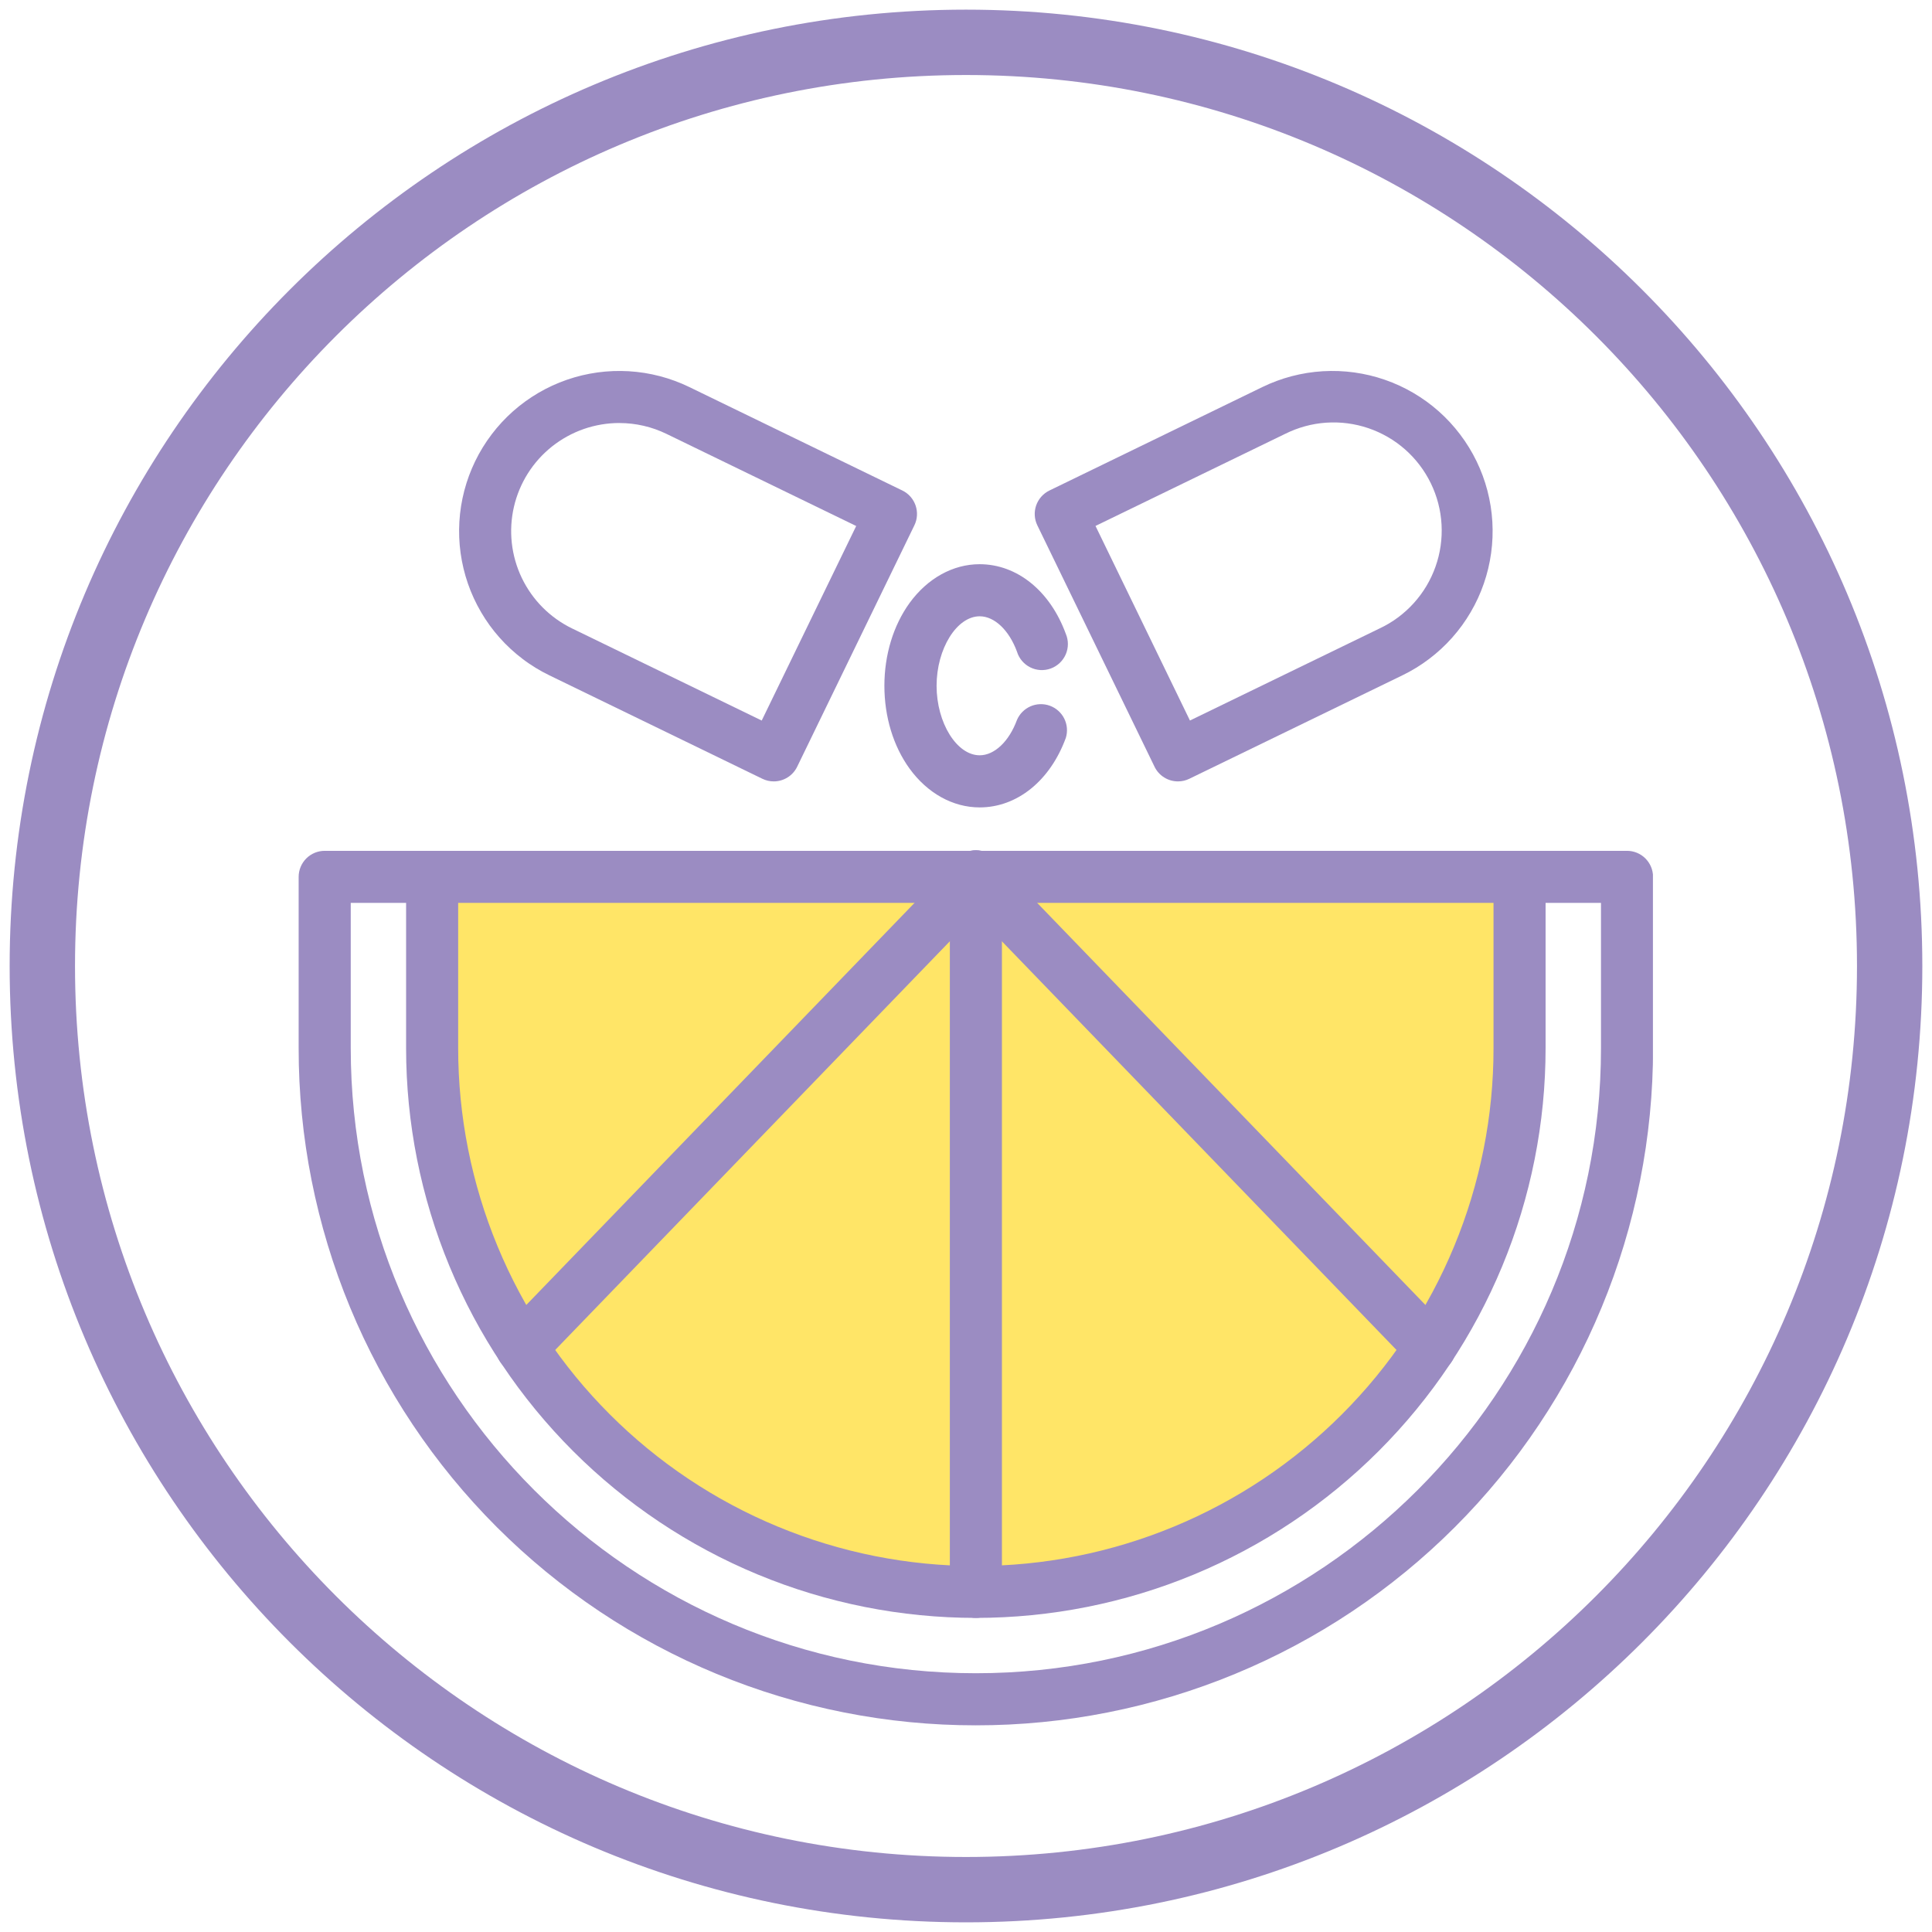
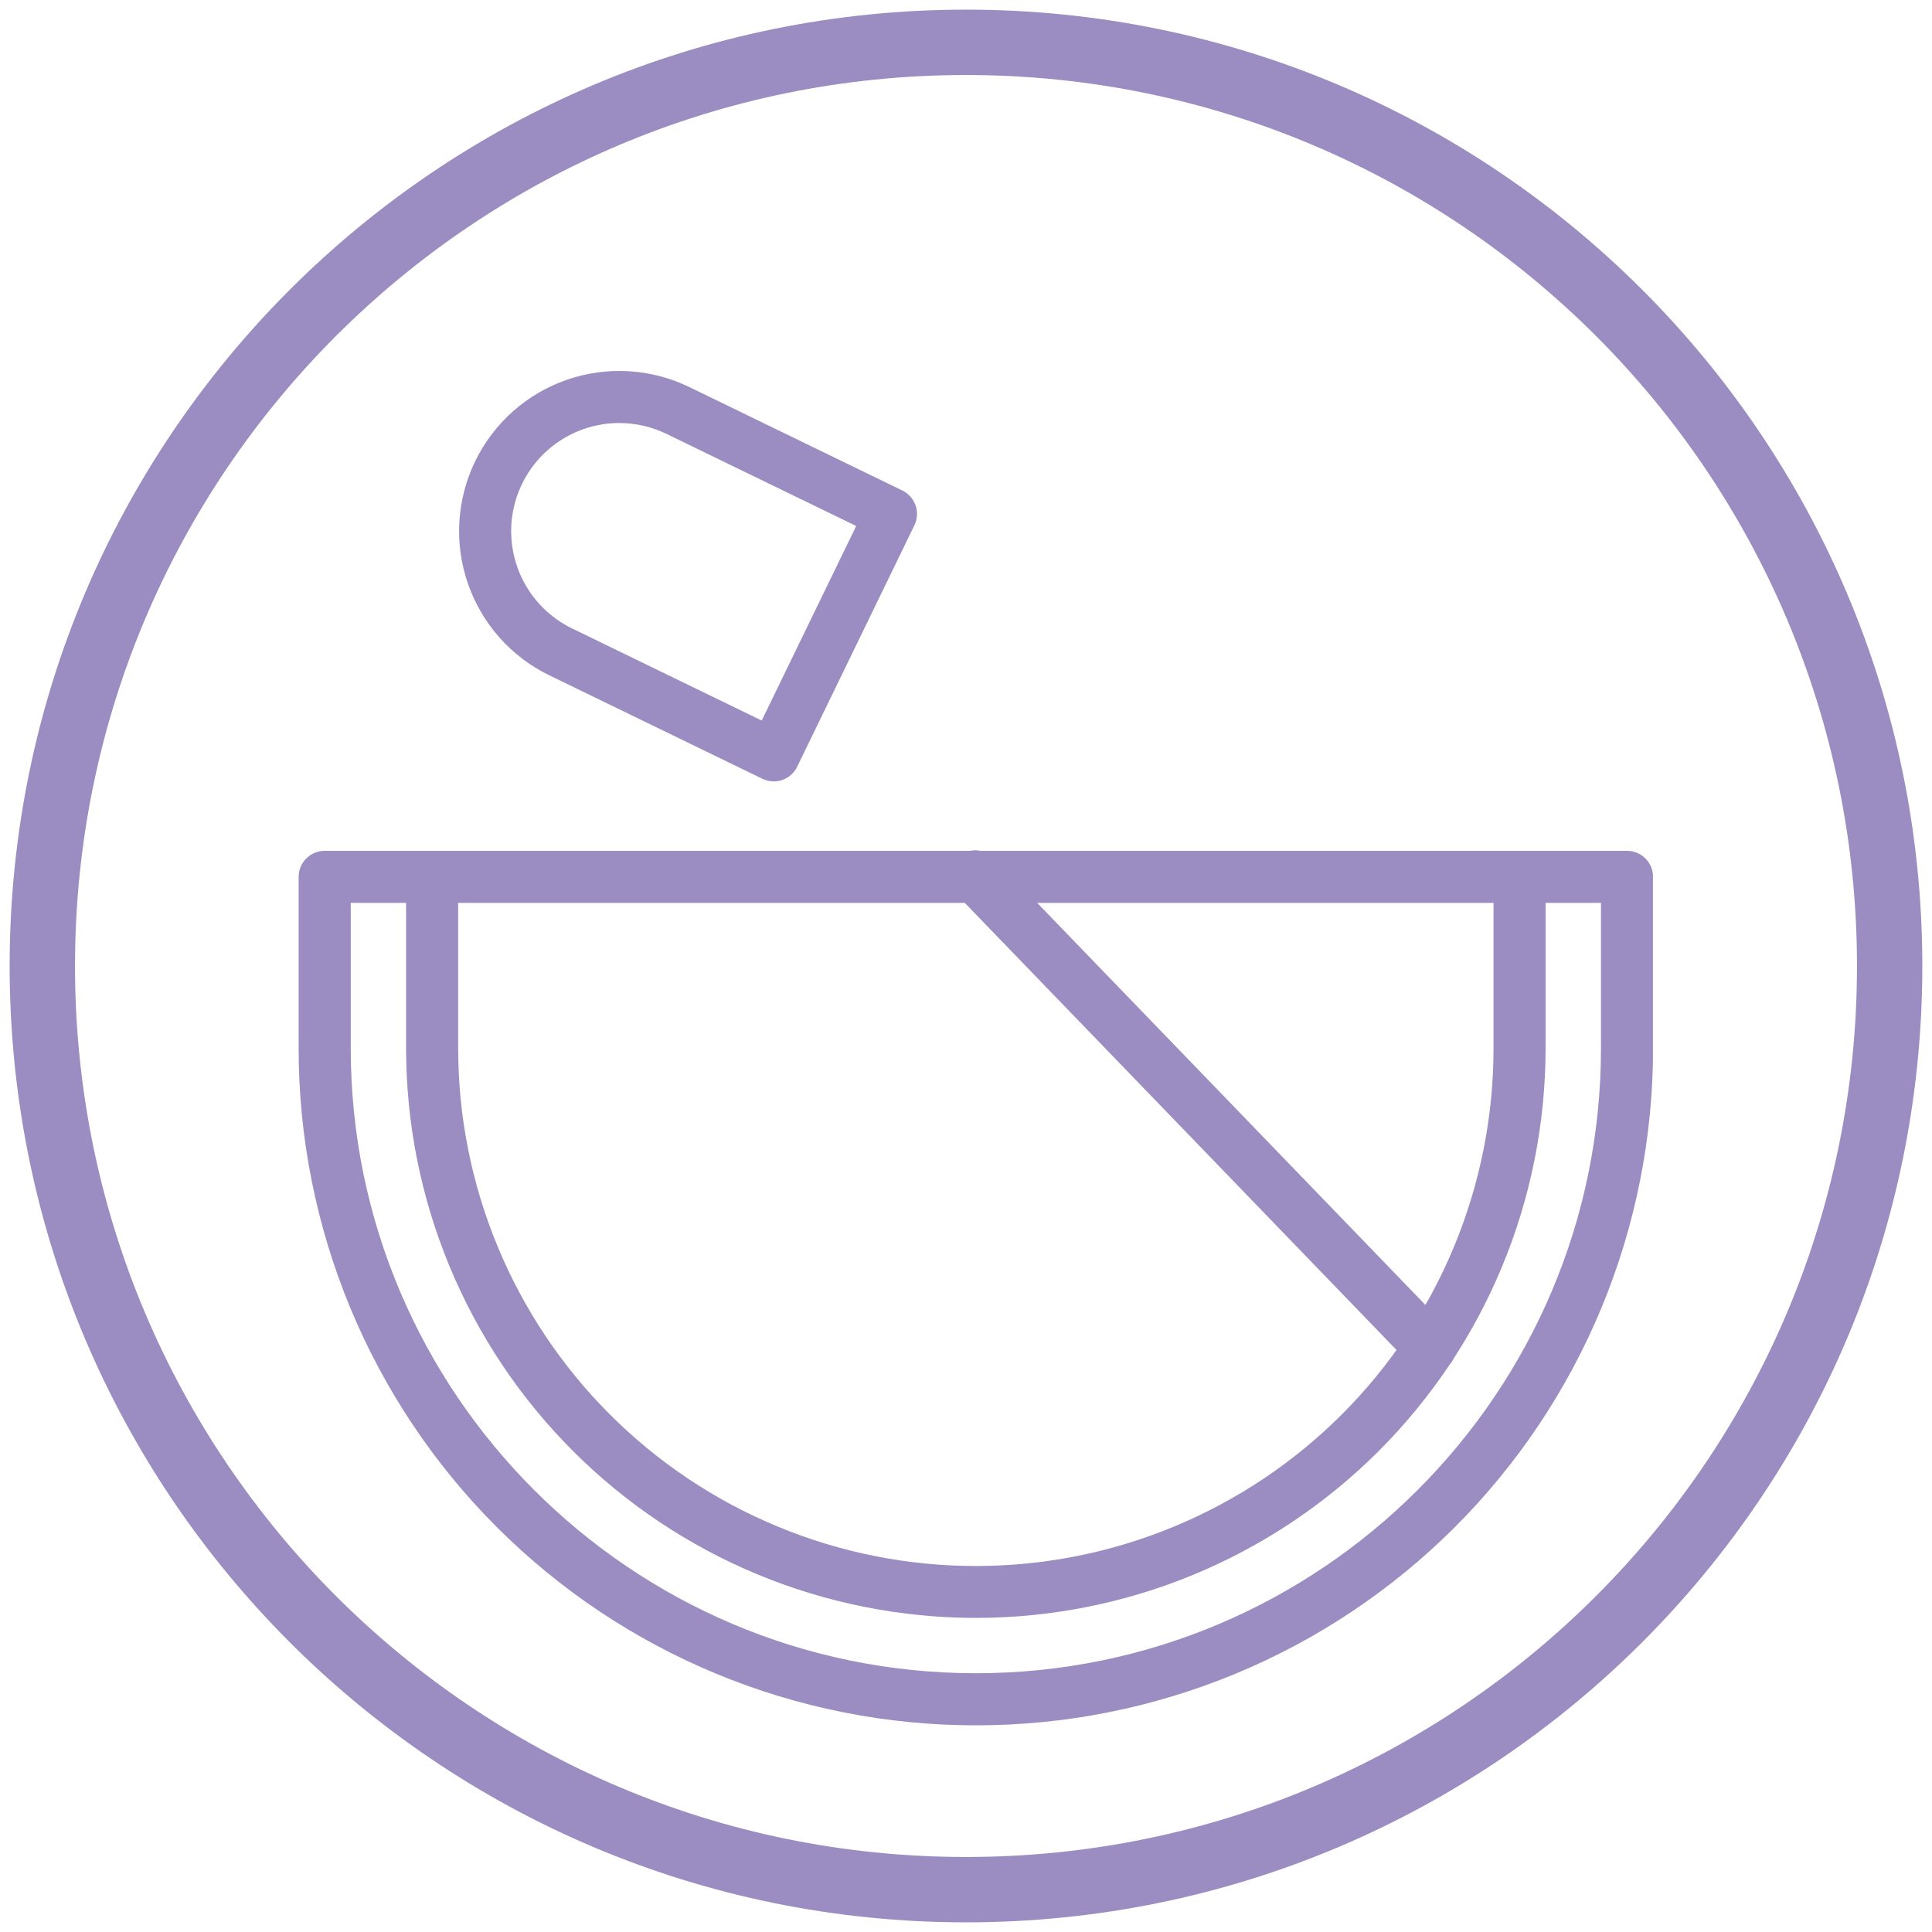
<svg xmlns="http://www.w3.org/2000/svg" version="1.1" viewBox="0 0 1431.5 1431.5">
  <defs>
    <style>
      .cls-1 {
        fill: none;
      }

      .cls-2 {
        fill: #9b8cc2;
      }

      .cls-3 {
        fill: #ffe567;
      }

      .cls-4 {
        clip-path: url(#clippath);
      }
    </style>
    <clipPath id="clippath">
      <rect class="cls-1" x="221.16" y="629.68" width="1003.57" height="649.03" />
    </clipPath>
  </defs>
  <g>
    <g id="Vitamin_C">
      <path class="cls-2" d="M715.75,7.15C324.4,7.15,7.15,324.4,7.15,715.75s317.25,708.59,708.59,708.59,708.59-317.25,708.59-708.59S1107.09,7.15,715.75,7.15ZM715.75,1375.92c-364.6,0-660.17-295.57-660.17-660.17S351.15,55.58,715.75,55.58s660.17,295.57,660.17,660.17-295.57,660.17-660.17,660.17Z" />
      <g id="Vrstva_22">
-         <path class="cls-3" d="M325.43,646.07s-47.64,258.26,100.29,396.16c0,0,117.23,144.76,297.54,130.38,0,0,210.65,34.96,336.82-180.53,0,0,84.05-102.94,63.94-339.75l-798.59-6.27Z" />
-       </g>
+         </g>
      <g class="cls-4">
        <path class="cls-2" d="M723.07,1278.37c-8.22,0-16.43-.19-24.63-.59-8.21-.4-16.39-.99-24.57-1.8-8.17-.8-16.32-1.8-24.45-3-8.12-1.2-16.21-2.6-24.27-4.2-8.06-1.6-16.07-3.39-24.04-5.38-7.97-1.99-15.89-4.18-23.75-6.56-7.86-2.38-15.66-4.95-23.4-7.72-7.73-2.76-15.4-5.71-22.98-8.85-7.59-3.14-15.1-6.47-22.52-9.97-7.43-3.51-14.76-7.2-22.01-11.07-7.25-3.87-14.39-7.92-21.44-12.13-7.05-4.22-13.98-8.61-20.82-13.17-6.83-4.56-13.54-9.29-20.14-14.18-6.6-4.89-13.07-9.94-19.42-15.15-6.35-5.21-12.57-10.57-18.66-16.09-6.08-5.52-12.03-11.18-17.84-16.98-5.81-5.81-11.47-11.76-16.98-17.84-5.52-6.08-10.88-12.3-16.09-18.65-5.21-6.35-10.26-12.83-15.15-19.42-4.89-6.6-9.62-13.32-14.18-20.15-4.56-6.83-8.95-13.77-13.17-20.81-4.22-7.05-8.27-14.19-12.14-21.44-3.87-7.25-7.56-14.58-11.07-22.01s-6.84-14.94-9.97-22.52c-3.14-7.59-6.09-15.25-8.86-22.99-2.76-7.74-5.34-15.53-7.71-23.39-2.38-7.86-4.57-15.78-6.56-23.75-1.99-7.97-3.79-15.98-5.39-24.04-1.6-8.06-3-16.15-4.2-24.28-1.2-8.12-2.2-16.27-3-24.45-.8-8.17-1.4-16.37-1.8-24.57-.4-8.21-.59-16.41-.58-24.63v-126.89c0-.63.03-1.26.09-1.89.06-.63.15-1.25.28-1.87.12-.62.28-1.23.46-1.84.18-.6.39-1.2.64-1.78.24-.58.51-1.15.81-1.71.3-.56.62-1.1.97-1.62s.73-1.03,1.13-1.52c.4-.49.82-.96,1.27-1.41.45-.44.91-.87,1.4-1.27s1-.78,1.52-1.13c.53-.35,1.07-.67,1.62-.97.56-.3,1.13-.57,1.71-.81.58-.24,1.18-.45,1.78-.64s1.22-.34,1.84-.46c.62-.12,1.25-.22,1.87-.28.63-.06,1.26-.09,1.89-.09h964.96c.63,0,1.26.03,1.89.09.63.06,1.26.15,1.87.28s1.23.28,1.84.46,1.2.4,1.78.64c.59.24,1.16.51,1.71.81.56.3,1.1.62,1.62.97.53.36,1.03.73,1.52,1.13s.96.83,1.4,1.27c.45.45.87.92,1.27,1.41.4.48.78.99,1.13,1.52s.67,1.07.97,1.62c.3.56.57,1.13.81,1.71.24.59.46,1.18.64,1.78.18.6.34,1.22.46,1.84.12.62.22,1.25.28,1.87.06.63.1,1.26.1,1.89v126.89c0,8.22-.19,16.42-.59,24.63-.4,8.2-1,16.39-1.8,24.57-.8,8.17-1.8,16.32-3,24.45-1.2,8.13-2.6,16.22-4.2,24.28-1.6,8.05-3.39,16.07-5.38,24.04-1.99,7.97-4.18,15.88-6.56,23.75-2.38,7.86-4.95,15.66-7.72,23.39-2.76,7.74-5.71,15.4-8.86,22.99-3.14,7.59-6.47,15.1-9.97,22.52s-7.2,14.76-11.07,22.01c-3.87,7.25-7.92,14.39-12.14,21.44-4.22,7.04-8.61,13.98-13.17,20.81-4.56,6.83-9.29,13.55-14.18,20.15-4.89,6.6-9.95,13.07-15.16,19.42-5.21,6.35-10.57,12.57-16.08,18.65-5.52,6.09-11.18,12.04-16.99,17.84-5.81,5.81-11.75,11.47-17.84,16.98s-12.3,10.88-18.66,16.09-12.82,10.26-19.42,15.15c-6.6,4.89-13.31,9.62-20.14,14.18-6.83,4.56-13.77,8.95-20.82,13.17-7.05,4.22-14.19,8.27-21.43,12.13-7.25,3.87-14.58,7.56-22.01,11.07-7.43,3.51-14.93,6.83-22.52,9.97-7.59,3.14-15.25,6.09-22.98,8.85-7.74,2.76-15.54,5.34-23.4,7.72s-15.78,4.56-23.75,6.56c-7.97,1.99-15.98,3.78-24.04,5.38-8.05,1.6-16.14,3-24.27,4.2-8.13,1.2-16.27,2.2-24.45,3-8.17.8-16.36,1.4-24.57,1.8-8.2.4-16.41.59-24.62.59ZM259.88,669v107.59c0,255.4,207.78,463.18,463.18,463.18s463.18-207.78,463.18-463.18v-107.59H259.88Z" />
      </g>
      <path class="cls-2" d="M723.07,1198.77c-6.91,0-13.81-.17-20.72-.51-6.9-.34-13.79-.85-20.66-1.53-6.88-.67-13.73-1.52-20.57-2.53-6.83-1.02-13.64-2.2-20.41-3.54-6.78-1.35-13.51-2.86-20.22-4.54-6.71-1.68-13.36-3.52-19.97-5.52-6.61-2-13.17-4.17-19.68-6.5-6.51-2.33-12.95-4.81-19.33-7.46-6.38-2.64-12.7-5.44-18.94-8.4-6.25-2.95-12.42-6.06-18.51-9.32-6.1-3.25-12.11-6.66-18.03-10.21-5.93-3.55-11.76-7.25-17.51-11.09-5.74-3.84-11.39-7.81-16.94-11.93-5.55-4.11-10.99-8.36-16.33-12.75-5.34-4.38-10.57-8.89-15.69-13.53s-10.12-9.4-15-14.29c-4.89-4.88-9.65-9.89-14.29-15-4.64-5.12-9.15-10.35-13.54-15.69-4.38-5.34-8.63-10.79-12.75-16.33-4.11-5.55-8.09-11.2-11.93-16.94-3.84-5.74-7.53-11.58-11.09-17.51-3.55-5.93-6.96-11.94-10.21-18.03-3.25-6.09-6.36-12.26-9.31-18.51s-5.76-12.56-8.4-18.94c-2.64-6.38-5.13-12.83-7.46-19.33-2.33-6.51-4.5-13.07-6.5-19.68-2.01-6.61-3.85-13.27-5.53-19.97-1.68-6.7-3.19-13.44-4.54-20.22-1.35-6.78-2.53-13.58-3.54-20.42-1.02-6.83-1.86-13.69-2.54-20.56-.67-6.88-1.18-13.77-1.52-20.67-.34-6.9-.51-13.8-.51-20.71v-126.89c0-.63.03-1.26.09-1.89.06-.63.16-1.25.28-1.87.12-.62.28-1.23.46-1.84s.4-1.2.64-1.78c.24-.59.51-1.15.81-1.71.3-.56.62-1.1.97-1.62s.72-1.03,1.13-1.52c.4-.49.83-.96,1.27-1.41.45-.44.91-.87,1.4-1.27s.99-.78,1.52-1.13c.53-.35,1.07-.67,1.62-.97.56-.3,1.13-.57,1.71-.81.59-.24,1.18-.45,1.79-.64s1.21-.34,1.84-.46c.62-.12,1.24-.22,1.87-.28.63-.06,1.26-.09,1.89-.09s1.26.03,1.89.09c.63.06,1.26.15,1.87.28s1.23.28,1.84.46,1.2.4,1.79.64c.58.24,1.15.51,1.71.81.56.3,1.1.62,1.62.97.53.36,1.03.73,1.52,1.13s.96.83,1.4,1.27c.45.45.87.92,1.27,1.41.4.48.78.99,1.13,1.52s.68,1.07.97,1.62c.3.56.57,1.13.81,1.71.24.59.45,1.18.64,1.78s.34,1.22.46,1.84c.12.62.22,1.25.28,1.87.06.63.09,1.26.09,1.89v126.89c0,6.28.15,12.55.46,18.83.3,6.27.76,12.53,1.38,18.78s1.38,12.48,2.3,18.69c.92,6.21,1.99,12.4,3.22,18.55,1.22,6.16,2.59,12.29,4.12,18.37,1.52,6.09,3.19,12.14,5.02,18.15,1.82,6.01,3.78,11.97,5.9,17.88s4.37,11.77,6.78,17.57c2.4,5.8,4.94,11.54,7.62,17.22,2.68,5.68,5.51,11.28,8.46,16.82,2.96,5.54,6.05,11,9.28,16.39s6.58,10.69,10.07,15.91c3.48,5.22,7.1,10.35,10.84,15.4,3.74,5.04,7.6,9.99,11.58,14.85s8.08,9.61,12.3,14.26,8.54,9.2,12.98,13.64c4.44,4.44,8.98,8.77,13.63,12.99,4.65,4.22,9.41,8.32,14.26,12.3,4.86,3.99,9.8,7.85,14.84,11.59,5.04,3.74,10.18,7.36,15.4,10.85,5.22,3.49,10.52,6.84,15.9,10.08,5.39,3.23,10.85,6.32,16.38,9.28,5.54,2.96,11.14,5.78,16.82,8.47,5.68,2.69,11.41,5.23,17.22,7.63,5.8,2.4,11.65,4.66,17.57,6.78,5.91,2.12,11.87,4.09,17.88,5.91,6.01,1.82,12.06,3.5,18.15,5.03,6.09,1.53,12.22,2.9,18.37,4.13,6.16,1.22,12.34,2.3,18.55,3.22,6.21.92,12.44,1.69,18.69,2.3,6.25.62,12.51,1.08,18.78,1.38,6.27.31,12.54.47,18.83.47s12.55-.16,18.82-.47c6.27-.3,12.53-.77,18.78-1.38,6.25-.61,12.48-1.38,18.69-2.3,6.21-.92,12.4-2,18.55-3.22,6.16-1.22,12.28-2.6,18.37-4.13s12.14-3.2,18.15-5.03c6.01-1.82,11.97-3.79,17.88-5.91,5.91-2.11,11.77-4.38,17.57-6.78,5.8-2.4,11.54-4.95,17.22-7.63,5.68-2.69,11.28-5.51,16.82-8.47,5.54-2.96,11-6.06,16.38-9.28,5.39-3.23,10.69-6.59,15.91-10.08s10.35-7.1,15.39-10.85c5.04-3.74,9.99-7.6,14.84-11.59,4.86-3.98,9.6-8.08,14.26-12.3s9.2-8.55,13.63-12.99c4.44-4.44,8.77-8.99,12.98-13.64,4.22-4.65,8.32-9.41,12.3-14.26,3.98-4.86,7.84-9.8,11.58-14.85,3.74-5.04,7.35-10.18,10.84-15.4,3.48-5.22,6.84-10.52,10.07-15.91,3.23-5.39,6.32-10.85,9.28-16.39,2.96-5.54,5.78-11.15,8.46-16.82,2.69-5.68,5.22-11.41,7.63-17.22,2.4-5.8,4.66-11.66,6.77-17.57s4.08-11.87,5.9-17.88c1.82-6.01,3.49-12.06,5.02-18.15,1.52-6.09,2.89-12.21,4.12-18.37,1.22-6.16,2.3-12.34,3.22-18.55s1.68-12.44,2.3-18.69c.61-6.25,1.07-12.51,1.38-18.78.3-6.27.46-12.55.45-18.83v-126.89c0-.63.03-1.26.1-1.89.06-.63.15-1.25.28-1.87.12-.62.28-1.23.46-1.84.18-.6.4-1.2.64-1.78.24-.59.51-1.15.81-1.71.3-.56.62-1.1.97-1.62s.73-1.03,1.13-1.52c.4-.49.82-.96,1.27-1.41.45-.44.91-.87,1.4-1.27s1-.78,1.52-1.13c.53-.35,1.07-.67,1.62-.97.55-.3,1.13-.57,1.71-.81.58-.24,1.18-.45,1.78-.64s1.22-.34,1.84-.46,1.25-.22,1.87-.28c.63-.06,1.26-.09,1.89-.09s1.26.03,1.89.09c.63.06,1.25.15,1.87.28.62.12,1.23.28,1.84.46s1.2.4,1.78.64,1.15.51,1.71.81c.56.3,1.1.62,1.62.97.53.36,1.03.73,1.52,1.13.48.4.96.83,1.4,1.27.44.45.87.92,1.27,1.41.4.48.78.99,1.13,1.52.35.53.67,1.07.97,1.62.3.56.57,1.13.81,1.71.24.59.45,1.18.64,1.78s.34,1.22.46,1.84c.12.62.22,1.25.28,1.87.06.63.09,1.26.09,1.89v126.89c0,6.91-.17,13.81-.51,20.71-.34,6.9-.84,13.79-1.52,20.67-.68,6.87-1.52,13.73-2.54,20.56-1.01,6.84-2.19,13.64-3.54,20.42-1.35,6.78-2.86,13.51-4.54,20.22-1.68,6.7-3.52,13.36-5.52,19.97-2.01,6.61-4.17,13.17-6.5,19.68-2.33,6.5-4.81,12.95-7.45,19.33-2.64,6.38-5.45,12.7-8.4,18.94s-6.06,12.42-9.31,18.51c-3.26,6.09-6.66,12.1-10.21,18.03-3.55,5.93-7.25,11.76-11.09,17.51-3.84,5.75-7.81,11.39-11.93,16.94-4.12,5.55-8.37,10.99-12.75,16.33-4.38,5.34-8.89,10.57-13.54,15.69-4.64,5.12-9.4,10.12-14.28,15-4.89,4.89-9.89,9.65-15.01,14.29s-10.35,9.15-15.69,13.53c-5.34,4.38-10.79,8.64-16.34,12.75-5.55,4.12-11.19,8.1-16.94,11.93-5.75,3.84-11.58,7.54-17.51,11.09-5.93,3.55-11.94,6.96-18.03,10.21-6.1,3.26-12.26,6.36-18.51,9.32-6.24,2.95-12.56,5.75-18.94,8.4-6.38,2.64-12.83,5.13-19.33,7.46-6.5,2.33-13.06,4.5-19.67,6.5-6.61,2.01-13.27,3.85-19.97,5.52-6.7,1.68-13.44,3.19-20.22,4.54-6.78,1.35-13.58,2.53-20.41,3.54-6.84,1.01-13.69,1.86-20.57,2.53-6.88.68-13.76,1.19-20.66,1.53-6.9.34-13.8.51-20.71.51Z" />
-       <path class="cls-2" d="M723.07,1198.77c-.63,0-1.26-.03-1.89-.09-.63-.06-1.26-.16-1.87-.28-.62-.12-1.23-.28-1.84-.46-.6-.18-1.2-.4-1.79-.64-.58-.24-1.15-.51-1.71-.81-.56-.3-1.1-.62-1.62-.97-.53-.35-1.03-.73-1.52-1.13-.49-.4-.96-.83-1.4-1.27s-.87-.91-1.27-1.4-.78-1-1.13-1.52-.68-1.07-.97-1.62c-.3-.55-.57-1.13-.81-1.71-.24-.58-.45-1.18-.64-1.78s-.34-1.22-.46-1.84c-.12-.62-.22-1.25-.28-1.87-.06-.63-.09-1.26-.09-1.89v-529.76c0-.63.03-1.26.09-1.89.06-.63.16-1.25.28-1.87.12-.62.27-1.23.46-1.84s.4-1.2.64-1.78c.24-.59.51-1.15.81-1.71.3-.56.62-1.1.97-1.62s.72-1.03,1.13-1.52c.4-.49.83-.96,1.27-1.41.45-.44.91-.87,1.4-1.27s1-.78,1.52-1.13c.52-.35,1.07-.67,1.62-.97.56-.3,1.13-.57,1.71-.81.59-.24,1.18-.45,1.79-.64s1.22-.34,1.84-.46,1.24-.22,1.87-.28c.63-.06,1.26-.09,1.89-.09s1.26.03,1.89.09c.63.06,1.26.15,1.87.28.62.12,1.23.28,1.84.46s1.2.4,1.79.64c.58.24,1.15.51,1.71.81.55.3,1.1.62,1.62.97.53.36,1.03.73,1.52,1.13s.96.83,1.4,1.27c.45.45.87.92,1.27,1.41.4.48.78.99,1.13,1.52s.68,1.07.97,1.62c.3.56.57,1.13.81,1.71.24.59.45,1.18.64,1.78s.34,1.22.46,1.84c.12.62.21,1.25.28,1.87.06.63.09,1.26.09,1.89v529.76c0,.63-.03,1.26-.09,1.89-.06.63-.16,1.26-.28,1.87-.12.62-.28,1.23-.46,1.84s-.4,1.2-.64,1.78c-.24.59-.51,1.16-.81,1.71-.3.56-.62,1.1-.97,1.62s-.72,1.03-1.13,1.52-.83.96-1.27,1.4-.91.87-1.4,1.27c-.49.4-.99.78-1.52,1.13s-1.07.67-1.62.97c-.56.3-1.13.57-1.71.81-.59.24-1.18.46-1.79.64-.6.18-1.21.34-1.84.46-.62.12-1.24.22-1.87.28-.63.06-1.26.09-1.89.09Z" />
-       <path class="cls-2" d="M386.54,1017.52c-.94,0-1.88-.07-2.81-.21s-1.85-.34-2.75-.61c-.9-.27-1.78-.6-2.63-1.01s-1.67-.86-2.46-1.38c-.78-.52-1.53-1.09-2.23-1.72-.7-.63-1.35-1.31-1.96-2.03-.6-.72-1.15-1.49-1.64-2.29-.49-.81-.92-1.64-1.29-2.51-.37-.87-.67-1.76-.91-2.67-.24-.91-.41-1.84-.51-2.77-.11-.93-.14-1.87-.11-2.82.04-.94.14-1.87.31-2.8.18-.92.41-1.83.72-2.72s.67-1.75,1.1-2.59c.43-.84.92-1.64,1.47-2.4.55-.77,1.15-1.49,1.8-2.16l336.53-348.52c.43-.48.89-.93,1.37-1.36.48-.43.98-.84,1.5-1.21.52-.38,1.06-.73,1.61-1.06.55-.32,1.13-.62,1.71-.89.58-.27,1.18-.51,1.79-.72.61-.21,1.23-.39,1.86-.54.62-.15,1.26-.26,1.9-.35.64-.09,1.28-.14,1.92-.16.64-.02,1.29,0,1.93.04.64.04,1.28.12,1.92.23.63.11,1.26.25,1.88.42.62.17,1.23.37,1.83.6.6.24,1.19.49,1.76.78.57.29,1.13.61,1.68.96.54.35,1.07.72,1.57,1.12.5.4.99.82,1.45,1.26.46.45.9.92,1.32,1.41.42.49.81,1.01,1.17,1.53.36.53.7,1.08,1.01,1.64s.59,1.14.84,1.74c.25.59.47,1.2.66,1.81.19.61.35,1.24.48,1.86.13.63.23,1.26.3,1.91s.1,1.28.1,1.92-.03,1.29-.09,1.93c-.06.64-.16,1.27-.28,1.91s-.28,1.26-.47,1.87-.41,1.22-.66,1.81c-.25.59-.53,1.17-.84,1.74-.3.56-.64,1.11-1,1.64-.36.54-.75,1.05-1.16,1.54-.41.49-.85.96-1.31,1.41l-336.53,348.52c-1.82,1.88-3.93,3.33-6.33,4.35-2.4,1.02-4.92,1.53-7.53,1.54Z" />
      <path class="cls-2" d="M1059.6,1017.52c-2.62,0-5.13-.51-7.54-1.53-2.41-1.02-4.52-2.47-6.34-4.35l-336.53-348.52c-.46-.45-.9-.92-1.31-1.41-.42-.49-.8-1.01-1.16-1.54-.36-.53-.7-1.08-1-1.64-.31-.57-.59-1.15-.84-1.74-.25-.6-.47-1.2-.66-1.81s-.35-1.24-.47-1.87-.22-1.27-.28-1.91c-.06-.64-.09-1.28-.09-1.93s.04-1.28.1-1.92.17-1.27.3-1.91c.13-.63.29-1.25.48-1.86.19-.61.42-1.22.66-1.81.25-.6.54-1.17.84-1.74s.65-1.11,1.01-1.64c.36-.53.76-1.04,1.17-1.53.42-.49.85-.96,1.32-1.41.47-.44.95-.87,1.45-1.27.5-.4,1.03-.77,1.57-1.12.54-.35,1.1-.66,1.68-.96.58-.29,1.16-.55,1.76-.78.6-.23,1.21-.43,1.83-.6.62-.17,1.25-.31,1.88-.42.64-.11,1.27-.18,1.92-.23.64-.05,1.29-.06,1.93-.04.64.02,1.28.07,1.92.16.64.08,1.27.2,1.9.35.63.15,1.25.32,1.86.54.61.21,1.2.45,1.79.72.59.27,1.16.57,1.71.89.55.33,1.09.68,1.61,1.06.52.38,1.02.78,1.5,1.21.48.43.93.88,1.37,1.36l336.53,348.52c.66.68,1.26,1.4,1.8,2.16.55.77,1.04,1.56,1.47,2.4.43.84.8,1.7,1.1,2.59s.54,1.8.71,2.72c.17.93.28,1.86.31,2.8.04.94,0,1.88-.1,2.81-.1.94-.27,1.86-.51,2.77-.24.91-.54,1.8-.9,2.66-.37.87-.8,1.7-1.29,2.51s-1.03,1.57-1.63,2.29-1.25,1.4-1.95,2.03c-.7.63-1.44,1.2-2.23,1.73s-1.6.98-2.45,1.38c-.85.4-1.73.74-2.63,1.01s-1.82.48-2.75.61c-.93.14-1.87.21-2.81.21Z" />
      <path class="cls-2" d="M573.31,578.97c-2.97,0-5.78-.65-8.45-1.95l-157.82-76.64c-1.75-.84-3.48-1.74-5.18-2.67s-3.38-1.91-5.04-2.92c-1.66-1.02-3.29-2.07-4.89-3.17-1.61-1.09-3.18-2.23-4.73-3.41-1.55-1.17-3.06-2.38-4.56-3.63-1.49-1.25-2.95-2.53-4.38-3.85-1.43-1.32-2.82-2.67-4.18-4.06s-2.69-2.81-3.97-4.26c-1.29-1.45-2.54-2.94-3.76-4.45s-2.4-3.06-3.54-4.63c-1.14-1.57-2.24-3.18-3.3-4.8-1.06-1.62-2.09-3.28-3.06-4.96-.98-1.68-1.92-3.37-2.82-5.1-.9-1.72-1.75-3.47-2.57-5.23-.81-1.77-1.58-3.55-2.31-5.35-.72-1.8-1.41-3.62-2.04-5.46-.64-1.84-1.23-3.69-1.77-5.55-.54-1.86-1.04-3.74-1.5-5.64-.45-1.89-.86-3.79-1.22-5.7-.36-1.91-.67-3.83-.94-5.75-.27-1.93-.48-3.86-.66-5.79-.17-1.94-.3-3.88-.37-5.82-.07-1.94-.1-3.89-.08-5.83s.09-3.88.2-5.82c.12-1.94.28-3.87.49-5.81.21-1.93.47-3.85.77-5.77s.66-3.83,1.06-5.73.84-3.79,1.33-5.67c.49-1.88,1.03-3.75,1.62-5.6.58-1.86,1.21-3.69,1.88-5.52.67-1.82,1.39-3.63,2.16-5.41.76-1.79,1.56-3.56,2.41-5.3.85-1.75,1.74-3.48,2.67-5.18.94-1.71,1.91-3.39,2.93-5.04,1.02-1.66,2.07-3.29,3.17-4.89,1.1-1.61,2.23-3.18,3.41-4.73,1.17-1.55,2.39-3.07,3.63-4.56,1.25-1.49,2.53-2.95,3.85-4.38,1.32-1.43,2.67-2.82,4.06-4.18,1.38-1.36,2.81-2.69,4.26-3.97,1.45-1.29,2.94-2.55,4.45-3.76,1.51-1.22,3.06-2.4,4.63-3.54,1.57-1.14,3.17-2.24,4.8-3.3,1.62-1.06,3.28-2.09,4.95-3.07,1.68-.98,3.38-1.92,5.1-2.82,1.72-.9,3.47-1.75,5.23-2.57,1.76-.81,3.55-1.58,5.35-2.3,1.8-.72,3.62-1.41,5.46-2.04,1.84-.63,3.69-1.22,5.55-1.77s3.74-1.04,5.63-1.5c1.89-.45,3.79-.86,5.7-1.21,1.91-.36,3.83-.67,5.75-.94,1.92-.26,3.85-.48,5.79-.65,1.93-.17,3.87-.3,5.82-.37,1.94-.07,3.88-.1,5.82-.08s3.89.09,5.82.2,3.88.28,5.81.49c1.93.21,3.86.47,5.78.77s3.83.66,5.73,1.06c1.9.4,3.79.84,5.67,1.33,1.88.49,3.74,1.03,5.6,1.61,1.86.59,3.69,1.21,5.52,1.89s3.63,1.39,5.41,2.15,3.55,1.57,5.3,2.42l157.84,76.65c.57.28,1.12.58,1.66.91.54.33,1.06.69,1.56,1.07.5.38.99.78,1.45,1.21.46.43.9.88,1.32,1.35.42.48.81.96,1.19,1.48.37.51.72,1.04,1.03,1.59s.61,1.1.88,1.68c.26.57.5,1.16.71,1.75.2.6.38,1.2.53,1.82s.26,1.24.35,1.86c.08.63.14,1.26.17,1.89.02.63.01,1.26-.02,1.89-.04.63-.11,1.26-.2,1.88-.1.62-.23,1.24-.39,1.86-.16.61-.35,1.21-.57,1.8-.22.59-.47,1.17-.74,1.74l-86.85,178.88c-.79,1.63-1.79,3.12-3,4.47-1.21,1.35-2.59,2.51-4.13,3.47-1.54.96-3.18,1.69-4.92,2.19s-3.52.75-5.34.74ZM459.04,313.42c-2.25,0-4.49.08-6.73.27s-4.47.46-6.69.84c-2.22.37-4.42.84-6.6,1.39s-4.33,1.2-6.45,1.94-4.21,1.56-6.27,2.48-4.07,1.91-6.04,3-3.89,2.25-5.76,3.49c-1.87,1.24-3.69,2.57-5.45,3.96-1.76,1.4-3.46,2.87-5.1,4.41-1.64,1.54-3.21,3.15-4.71,4.82-1.5,1.67-2.93,3.41-4.29,5.2-1.35,1.8-2.63,3.64-3.83,5.54-1.2,1.9-2.32,3.85-3.36,5.85-1.03,1.99-1.98,4.03-2.85,6.11-.86,2.07-1.64,4.18-2.33,6.32-.69,2.14-1.29,4.31-1.79,6.5-.51,2.19-.92,4.4-1.24,6.62-.32,2.23-.54,4.46-.68,6.71-.13,2.25-.17,4.49-.11,6.74.06,2.25.21,4.49.46,6.72.24,2.23.59,4.46,1.02,6.66.43,2.21.96,4.39,1.57,6.55.62,2.16,1.32,4.3,2.12,6.4.79,2.1,1.68,4.17,2.65,6.2.97,2.03,2.03,4.01,3.17,5.95,1.14,1.94,2.35,3.83,3.65,5.67s2.67,3.61,4.11,5.34c1.45,1.72,2.96,3.38,4.55,4.98,1.59,1.59,3.24,3.12,4.95,4.57,1.71,1.45,3.48,2.83,5.32,4.14s3.71,2.53,5.64,3.68,3.91,2.21,5.94,3.19l140.47,68.23,70.01-144.15-140.52-68.23c-5.43-2.64-11.08-4.65-16.97-6.01-5.88-1.36-11.84-2.04-17.88-2.05Z" />
-       <path class="cls-2" d="M872.83,578.97c-1.81,0-3.59-.24-5.33-.74-1.74-.5-3.38-1.23-4.92-2.19s-2.91-2.11-4.13-3.46c-1.21-1.35-2.22-2.84-3-4.47l-86.85-178.88c-.28-.57-.52-1.15-.74-1.74-.22-.59-.41-1.2-.57-1.8-.16-.61-.29-1.23-.39-1.86-.1-.62-.17-1.25-.2-1.88-.04-.63-.05-1.26-.02-1.89.03-.63.08-1.26.17-1.88.09-.63.2-1.25.35-1.86s.32-1.22.53-1.82c.21-.6.44-1.18.71-1.75.26-.58.56-1.14.88-1.68s.66-1.08,1.03-1.58c.37-.51.77-1.01,1.19-1.48.42-.48.86-.92,1.32-1.35.47-.43.95-.84,1.45-1.22.5-.38,1.02-.74,1.56-1.07.54-.33,1.09-.63,1.66-.91l157.83-76.68c1.75-.85,3.52-1.66,5.3-2.42,1.79-.76,3.6-1.48,5.42-2.15,1.82-.67,3.66-1.3,5.51-1.89,1.86-.58,3.72-1.12,5.6-1.61,1.88-.49,3.77-.94,5.67-1.33s3.81-.75,5.73-1.06c1.92-.3,3.84-.56,5.78-.77,1.93-.21,3.87-.37,5.81-.49s3.88-.18,5.82-.2,3.89,0,5.82.08c1.94.07,3.88.2,5.82.37,1.93.17,3.86.39,5.79.65,1.92.27,3.84.58,5.75.94,1.91.36,3.81.76,5.7,1.21,1.89.46,3.77.96,5.63,1.5,1.87.54,3.72,1.14,5.55,1.77,1.84.64,3.66,1.32,5.46,2.04s3.59,1.49,5.35,2.3c1.76.81,3.51,1.67,5.23,2.57,1.72.9,3.42,1.84,5.1,2.82,1.68.98,3.33,2.01,4.96,3.07,1.62,1.06,3.23,2.16,4.8,3.3,1.57,1.14,3.12,2.32,4.63,3.54,1.51,1.22,3,2.47,4.45,3.76,1.45,1.29,2.88,2.61,4.26,3.97,1.38,1.36,2.74,2.75,4.06,4.18,1.32,1.43,2.6,2.88,3.85,4.38,1.25,1.49,2.46,3.01,3.63,4.56,1.17,1.55,2.31,3.12,3.41,4.73,1.09,1.6,2.15,3.24,3.17,4.89,1.02,1.65,1.99,3.33,2.93,5.04.93,1.7,1.82,3.43,2.67,5.18.85,1.74,1.66,3.51,2.42,5.3.76,1.79,1.48,3.59,2.15,5.41s1.3,3.66,1.89,5.52c.58,1.85,1.12,3.72,1.61,5.6.49,1.88.94,3.77,1.33,5.67.4,1.9.75,3.81,1.06,5.73s.56,3.84.77,5.77c.21,1.93.37,3.87.49,5.81.12,1.94.18,3.88.2,5.82.02,1.94,0,3.89-.08,5.83-.07,1.94-.2,3.88-.37,5.82-.17,1.93-.39,3.86-.65,5.79-.27,1.92-.58,3.84-.94,5.75-.36,1.91-.76,3.81-1.21,5.7-.46,1.89-.96,3.77-1.5,5.64-.54,1.86-1.14,3.72-1.77,5.55-.64,1.83-1.32,3.66-2.04,5.46-.72,1.8-1.49,3.59-2.3,5.35-.81,1.76-1.67,3.51-2.57,5.23-.9,1.73-1.84,3.42-2.82,5.1-.98,1.68-2.01,3.33-3.07,4.96-1.06,1.62-2.16,3.23-3.3,4.8-1.14,1.57-2.32,3.12-3.54,4.63-1.21,1.51-2.47,3-3.76,4.45-1.29,1.45-2.61,2.87-3.97,4.26-1.36,1.39-2.75,2.74-4.18,4.06-1.43,1.32-2.88,2.6-4.38,3.85-1.49,1.25-3.01,2.46-4.56,3.63-1.55,1.18-3.12,2.31-4.73,3.41-1.6,1.1-3.24,2.15-4.89,3.17-1.65,1.02-3.33,1.99-5.04,2.92-1.7.93-3.43,1.83-5.18,2.67l-157.84,76.64c-2.66,1.3-5.46,1.95-8.42,1.95ZM811.72,389.72l69.96,144.15,140.52-68.23c1.2-.56,2.38-1.15,3.54-1.77,1.17-.62,2.32-1.27,3.45-1.95s2.25-1.38,3.35-2.11,2.18-1.5,3.24-2.28,2.1-1.6,3.12-2.44c1.02-.84,2.03-1.7,3-2.59.98-.89,1.93-1.8,2.87-2.73.93-.94,1.85-1.89,2.73-2.87.89-.98,1.75-1.98,2.58-3,.84-1.02,1.65-2.07,2.44-3.13s1.55-2.15,2.28-3.24c.73-1.1,1.44-2.22,2.11-3.35.68-1.14,1.32-2.29,1.95-3.46.62-1.17,1.21-2.35,1.77-3.54.56-1.2,1.09-2.4,1.59-3.63.5-1.22.97-2.46,1.42-3.71.44-1.25.85-2.5,1.23-3.77.38-1.27.72-2.54,1.04-3.83.32-1.28.6-2.58.85-3.87.25-1.3.47-2.6.66-3.91.18-1.31.34-2.62.46-3.94.12-1.32.21-2.64.27-3.96.06-1.32.08-2.64.07-3.96,0-1.32-.05-2.64-.12-3.96s-.18-2.64-.32-3.95-.31-2.63-.51-3.93c-.21-1.31-.44-2.6-.71-3.9-.27-1.29-.57-2.58-.9-3.86s-.7-2.55-1.09-3.81c-.4-1.26-.82-2.51-1.28-3.75s-.95-2.47-1.46-3.68c-.52-1.22-1.06-2.42-1.64-3.61-.58-1.19-1.19-2.36-1.82-3.52-.64-1.16-1.3-2.3-1.99-3.43-.69-1.13-1.41-2.23-2.16-3.33-.75-1.09-1.52-2.16-2.32-3.21-.8-1.05-1.62-2.09-2.47-3.1s-1.73-2-2.63-2.97c-.9-.97-1.82-1.92-2.77-2.84s-1.92-1.82-2.9-2.7c-.99-.88-2-1.73-3.04-2.55-1.03-.83-2.09-1.62-3.16-2.4-1.08-.77-2.16-1.51-3.27-2.23-1.11-.72-2.24-1.41-3.38-2.07-1.14-.66-2.3-1.3-3.48-1.9-1.18-.6-2.36-1.18-3.57-1.73-1.2-.54-2.42-1.06-3.65-1.55-1.23-.49-2.47-.94-3.72-1.37-1.25-.42-2.51-.82-3.78-1.18-1.27-.36-2.55-.69-3.84-.99-1.29-.3-2.58-.56-3.88-.8-1.3-.24-2.61-.44-3.92-.61s-2.63-.31-3.94-.42c-1.32-.11-2.64-.18-3.96-.22-1.32-.04-2.64-.05-3.96-.02-1.32.02-2.64.08-3.96.17-1.32.09-2.64.21-3.95.37s-2.62.35-3.92.56c-1.3.22-2.6.48-3.89.76-1.29.29-2.58.6-3.85.95-1.27.35-2.54.72-3.8,1.14s-2.5.85-3.73,1.32c-1.24.47-2.46.97-3.67,1.51-1.21.53-2.4,1.09-3.59,1.68l-140.52,68.23Z" />
-       <path class="cls-2" d="M725.81,598.24c-19.75,0-38.59-10.47-51.86-28.72-12.06-16.64-18.67-38.44-18.67-61.39s6.64-44.74,18.67-61.37c13.27-18.25,32.11-28.72,51.86-28.72,27.74,0,52.21,19.74,63.86,51.5.26.6.48,1.21.68,1.84.2.62.36,1.26.49,1.9.13.64.23,1.29.3,1.94.06.65.1,1.3.1,1.96s-.03,1.31-.1,1.96c-.06.65-.17,1.29-.3,1.93-.13.64-.3,1.27-.49,1.9-.2.62-.42,1.24-.68,1.84s-.55,1.19-.87,1.76c-.32.57-.66,1.12-1.04,1.66-.37.54-.78,1.05-1.2,1.55-.42.49-.88.96-1.35,1.42-.48.45-.97.87-1.49,1.27-.52.4-1.05.77-1.61,1.12-.55.34-1.13.66-1.71.95-.59.29-1.19.54-1.8.77s-1.24.42-1.87.58c-.64.16-1.27.29-1.92.39-.65.09-1.29.16-1.95.19-.65.03-1.31.03-1.96,0-.66-.04-1.31-.1-1.95-.21-.65-.1-1.28-.24-1.92-.4s-1.26-.36-1.86-.6c-.61-.23-1.21-.49-1.8-.78s-1.15-.61-1.71-.96-1.08-.72-1.6-1.13c-.51-.41-1.01-.83-1.48-1.29-.47-.45-.92-.93-1.34-1.43s-.82-1.02-1.19-1.56-.71-1.09-1.02-1.67c-.31-.57-.6-1.16-.85-1.76s-.48-1.22-.66-1.84c-5.84-15.92-16.68-26.2-27.62-26.2-17.02,0-31.94,24.06-31.94,51.49s14.92,51.5,31.94,51.5c10.94,0,21.78-10.29,27.62-26.2.48-1.12,1.07-2.19,1.75-3.2.69-1.02,1.46-1.95,2.33-2.82.86-.86,1.8-1.64,2.82-2.33,1.01-.69,2.08-1.27,3.2-1.76s2.28-.86,3.48-1.12,2.4-.42,3.63-.45,2.44.05,3.65.24c1.2.2,2.38.51,3.53.93s2.25.95,3.3,1.58c1.05.63,2.03,1.35,2.94,2.17.91.82,1.74,1.71,2.48,2.68.74.97,1.38,2.01,1.93,3.11.54,1.09.98,2.23,1.31,3.41.33,1.18.54,2.38.64,3.6.1,1.22.08,2.44-.05,3.65-.13,1.22-.38,2.41-.73,3.58-11.64,31.82-36.12,51.55-63.86,51.55Z" />
    </g>
  </g>
</svg>